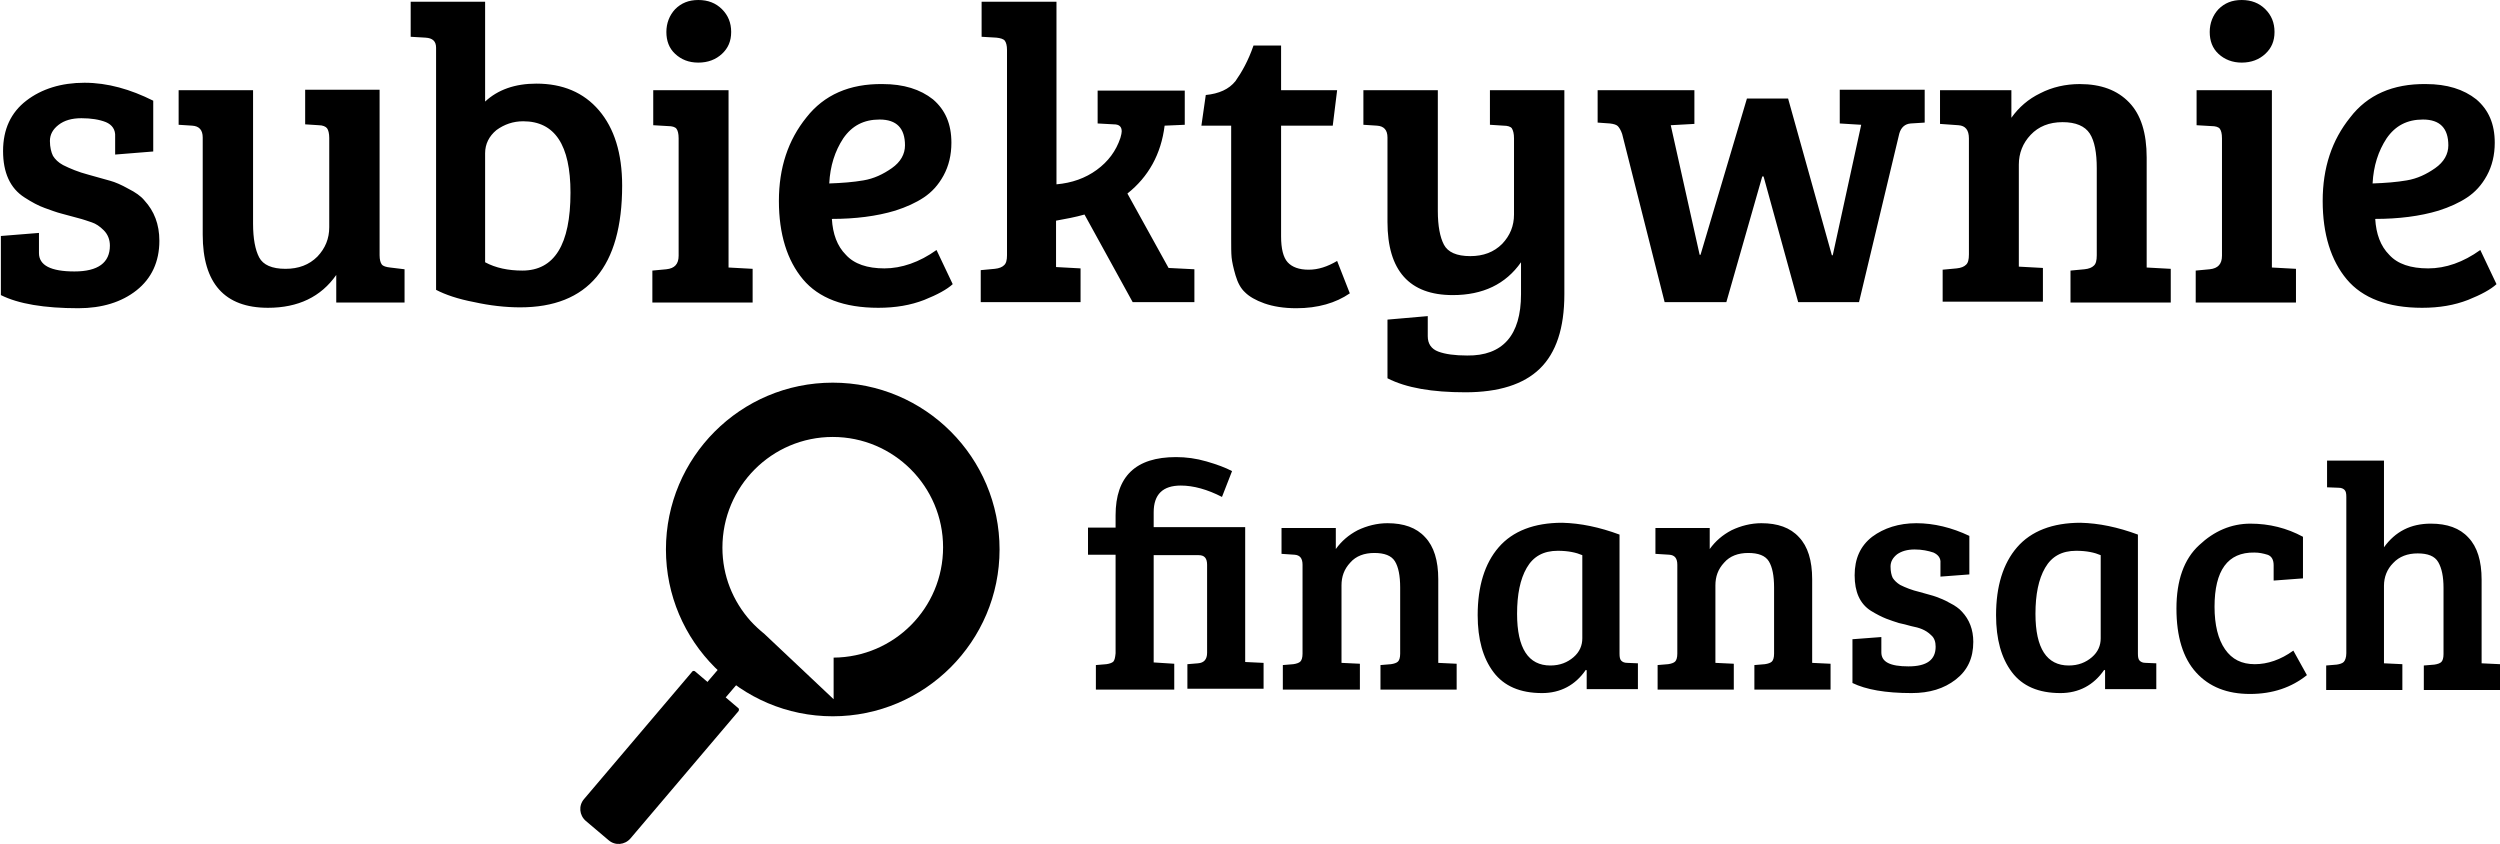
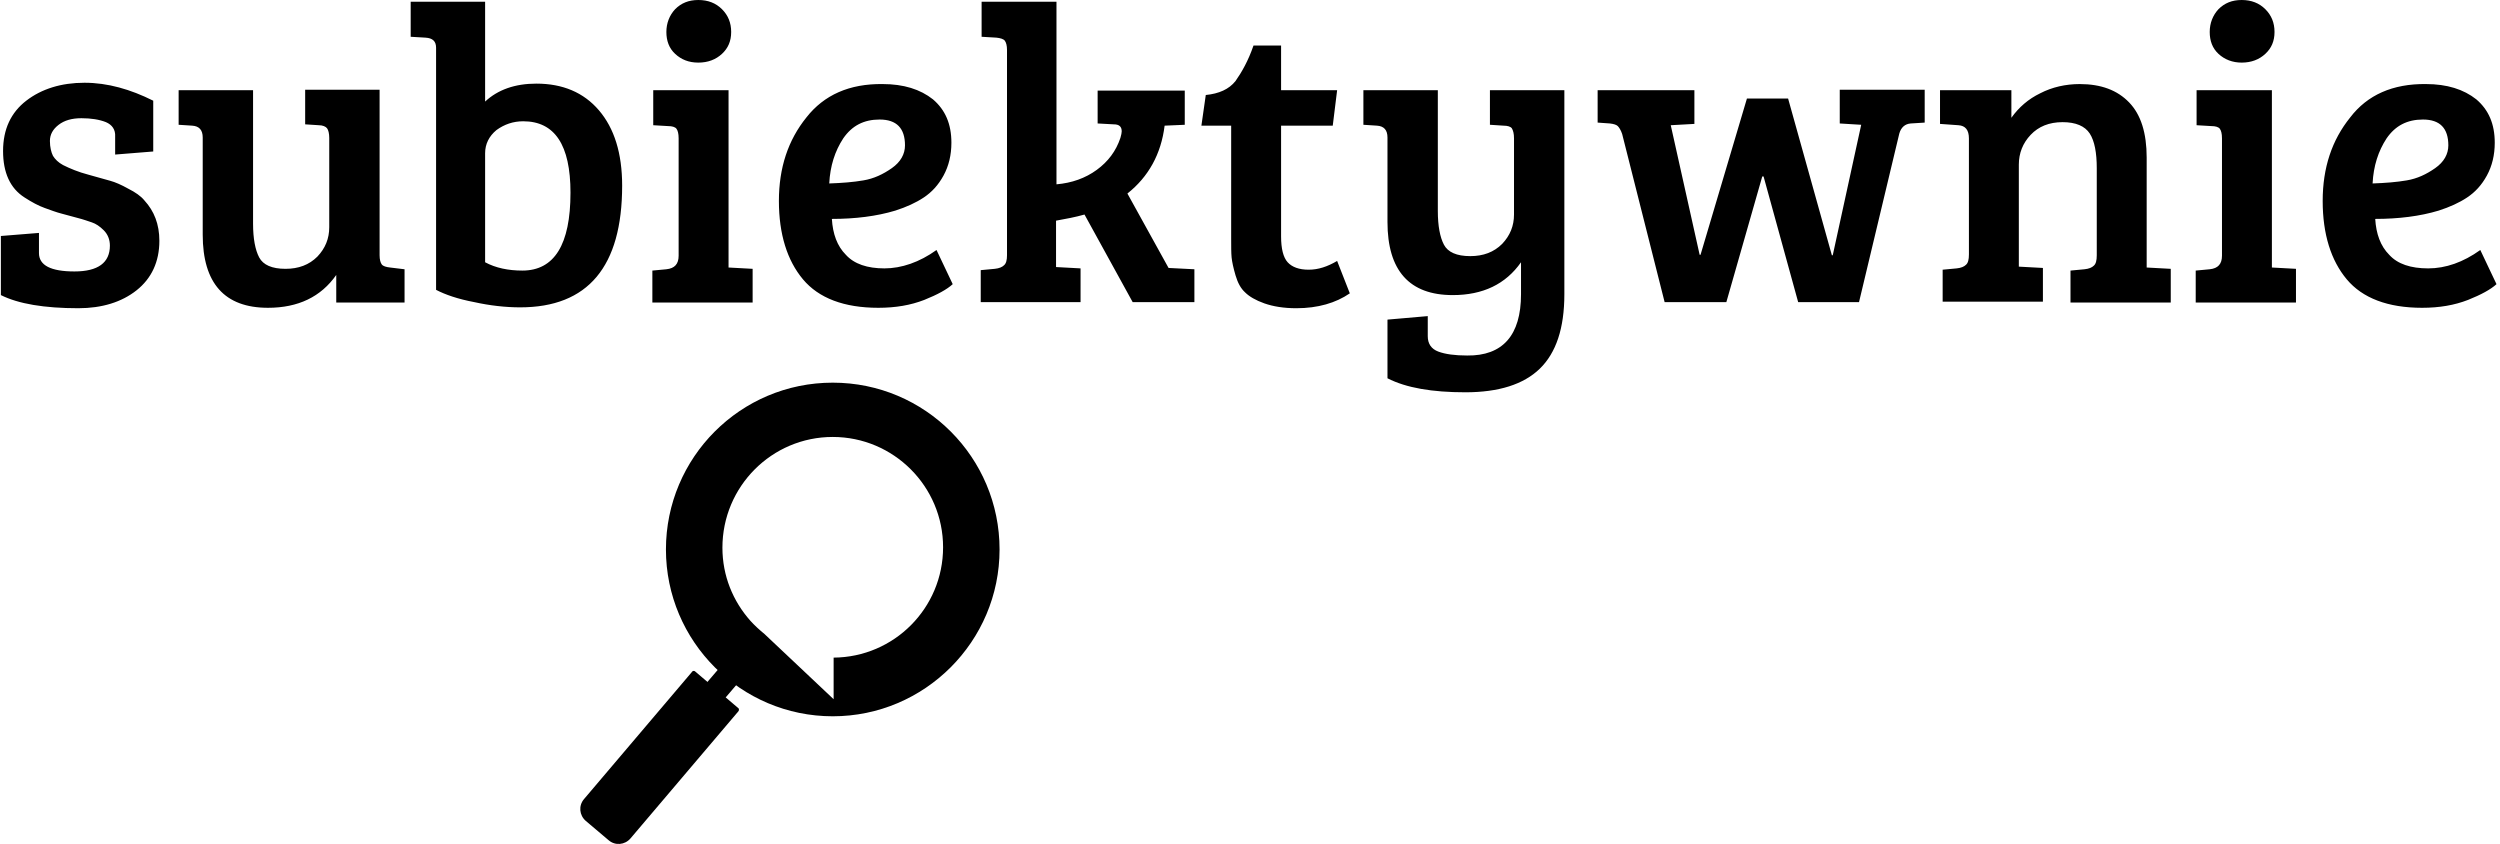
<svg xmlns="http://www.w3.org/2000/svg" version="1.1" id="Layer_1" x="0px" y="0px" viewBox="0 0 571 192.7" style="enable-background:new 0 0 571 192.7;" xml:space="preserve">
  <g id="Warstwa_x0020_1">
    <g id="_294754112">
      <path d="M190.2,87.4c21.1,0,38.1,17.1,38.1,38.1s-17.1,38.1-38.1,38.1s-38.1-17.1-38.1-38.1S169.1,87.4,190.2,87.4z M171.4,141.8    L171.4,141.8L171.4,141.8c1,1.1,2.1,2.1,3.2,3l15.8,14.9l0-9.5c13.8-0.1,25-11.3,25-25.2c0-13.9-11.3-25.2-25.2-25.2    S165,111.1,165,125.1C165,131.5,167.4,137.3,171.4,141.8z" />
      <path d="M168.7,161.8l-10-8.5c-0.2-0.1-0.5-0.1-0.6,0.1l-24.7,29.1c-1.3,1.5-1.1,3.7,0.4,5l5.2,4.4c1.5,1.3,3.7,1.1,5-0.4    l24.7-29.1C168.8,162.2,168.8,161.9,168.7,161.8L168.7,161.8z" />
      <path d="M24.2,27.9c-1.5-0.6-3.4-0.9-5.6-0.9s-3.9,0.5-5.2,1.5c-1.3,1-2,2.2-2,3.7c0,1.4,0.3,2.6,0.7,3.4c0.5,0.8,1.2,1.5,2.3,2.1    c1.6,0.8,3.5,1.6,5.8,2.2c2.2,0.6,3.9,1.1,5,1.4c1.1,0.3,2.5,0.9,4.1,1.8c1.6,0.8,2.9,1.7,3.7,2.7c2.2,2.4,3.4,5.4,3.4,9.2    c0,4.8-1.8,8.6-5.2,11.3s-7.9,4.1-13.3,4.1c-7.8,0-13.7-1-17.7-3V53.9l8.7-0.7v4.6c0,2.8,2.7,4.2,8.1,4.2s8.1-2,8.1-5.9    c0-1.4-0.5-2.6-1.4-3.5c-0.9-0.9-1.8-1.5-2.7-1.8c-0.9-0.3-2-0.7-3.2-1c-1.2-0.3-2.5-0.7-3.7-1c-1.2-0.3-2.5-0.8-3.9-1.3    c-1.4-0.5-2.9-1.3-4.6-2.4c-3.3-2.1-4.9-5.7-4.9-10.6c0-5,1.8-8.8,5.3-11.5s8-4.1,13.3-4.1S29.8,20.4,35,23v11.6l-8.7,0.7v-4.1    C26.4,29.6,25.6,28.5,24.2,27.9z M92.4,61.5v7.6H76.8v-6.3c-3.5,5-8.7,7.5-15.6,7.5c-9.9,0-14.9-5.6-14.9-16.7V31.4    c0-1.7-0.8-2.6-2.4-2.7l-3.1-0.2v-7.9h17v30.5c0,3.4,0.5,6,1.4,7.7s2.9,2.6,6,2.6c3,0,5.4-0.9,7.3-2.8c1.8-1.9,2.7-4.1,2.7-6.7    V31.5c0-1-0.2-1.8-0.5-2.2c-0.3-0.4-1-0.7-1.9-0.7l-3.1-0.2v-7.9h17v37.8c0,1,0.2,1.7,0.5,2.1s1,0.6,1.9,0.7L92.4,61.5L92.4,61.5z     M99.6,66.2V10.9c0-1.5-0.8-2.2-2.4-2.3l-3.4-0.2v-8h17v22.8c2.9-2.7,6.8-4.1,11.7-4.1c6,0,10.8,2,14.3,6.1    c3.5,4.1,5.3,9.8,5.3,17.2c0,18.5-7.8,27.8-23.3,27.8c-3.3,0-6.9-0.4-10.5-1.2C104.6,68.3,101.7,67.3,99.6,66.2L99.6,66.2z     M110.8,35v24.9c2.4,1.3,5.3,1.9,8.5,1.9c7.3,0,11-5.9,11-17.8c0-10.9-3.6-16.3-10.8-16.3c-2.3,0-4.3,0.7-6.1,2    C111.7,31.1,110.8,32.9,110.8,35z M166.4,20.6v40.5l5.5,0.3v7.7H149v-7.3l3.2-0.3c1.9-0.2,2.8-1.2,2.8-3.1V31.6    c0-1.1-0.2-1.8-0.5-2.2c-0.3-0.4-1-0.6-1.9-0.6l-3.4-0.2v-8L166.4,20.6L166.4,20.6z M154.2,12.3c-1.4-1.3-2-3-2-5s0.7-3.8,2-5.2    c1.4-1.4,3.1-2.1,5.3-2.1s4,0.7,5.4,2.1s2.1,3.1,2.1,5.2s-0.7,3.7-2.1,5s-3.2,2-5.4,2S155.6,13.6,154.2,12.3z M201.6,19.2    c4.8,0,8.6,1.2,11.5,3.5c2.8,2.4,4.2,5.6,4.2,9.9c0,2.8-0.6,5.3-1.8,7.5c-1.2,2.2-2.7,3.8-4.5,5c-1.8,1.2-4,2.2-6.5,3    c-4.3,1.3-9.2,1.9-14.5,1.9c0.2,3.4,1.2,6.2,3.2,8.2c1.9,2.1,4.9,3.1,8.8,3.1s8-1.4,11.9-4.2l3.7,7.8c-1.3,1.2-3.5,2.4-6.5,3.6    c-3.1,1.2-6.5,1.8-10.5,1.8c-7.8,0-13.6-2.2-17.2-6.5s-5.5-10.3-5.5-17.9s2.1-13.9,6.3-19.1C188.2,21.7,194,19.1,201.6,19.2    L201.6,19.2z M197.2,41.2c2.4-0.4,4.5-1.4,6.5-2.8c2-1.4,3-3.2,3-5.2c0-3.9-1.9-5.9-5.8-5.9c-3.6,0-6.3,1.4-8.3,4.3    c-1.9,2.9-3,6.3-3.2,10.3C192.3,41.8,194.9,41.6,197.2,41.2L197.2,41.2z M230,58.3V11.4c0-1-0.2-1.7-0.5-2.1    c-0.3-0.4-1-0.6-1.9-0.7l-3.4-0.2v-8h17.1v41.7c3.5-0.3,6.6-1.4,9.2-3.3c2.6-1.9,4.4-4.3,5.4-7.3c0.2-0.7,0.3-1.2,0.3-1.5    c0-1.1-0.6-1.6-1.8-1.6l-3.7-0.2v-7.5h19.9v7.8l-4.6,0.2c-0.8,6.5-3.7,11.7-8.5,15.5l9.4,17l5.9,0.3V69h-14.1l-11-20    c-2.1,0.6-4.3,1-6.5,1.4V61h0.1l5.5,0.3V69H224v-7.3l3.2-0.3c1-0.1,1.7-0.4,2.1-0.8C229.8,60.2,230,59.4,230,58.3z M286.3,10.4    h6.3v10.2h12.8l-1,8.1h-11.8V54c0,2.8,0.5,4.8,1.5,5.9s2.6,1.7,4.8,1.7s4.3-0.7,6.5-2l2.9,7.4c-3.2,2.2-7.3,3.4-12.2,3.4    c-2.9,0-5.3-0.4-7.3-1.1s-3.5-1.6-4.4-2.5c-1-0.9-1.7-2.2-2.2-3.9c-0.5-1.7-0.8-3.1-0.9-4.1c-0.1-1-0.1-2.5-0.1-4.4V28.7h-6.8l1-7    c3-0.3,5.3-1.3,6.8-3.2C283.6,16.5,285.1,13.9,286.3,10.4L286.3,10.4z M347.4,67.2v-7.3c-3.5,5-8.7,7.5-15.6,7.5    c-9.9,0-14.9-5.6-14.9-16.7V31.4c0-1.7-0.8-2.6-2.4-2.7l-3.1-0.2v-7.9h17v27.6c0,3.4,0.5,6,1.4,7.7s2.9,2.6,6,2.6    c3,0,5.4-0.9,7.3-2.8c1.8-1.9,2.7-4.1,2.7-6.7V31.6c0-1.1-0.2-1.8-0.5-2.3c-0.3-0.4-1-0.6-1.9-0.6l-3.1-0.2v-7.9h17v46.6    c0,7.8-1.9,13.4-5.6,17c-3.7,3.6-9.4,5.4-17,5.4c-7.6,0-13.5-1-17.8-3.2V73l9.2-0.8v4.6c0,1.7,0.8,2.9,2.4,3.5    c1.6,0.6,3.8,0.9,6.6,0.9C343.2,81.3,347.4,76.6,347.4,67.2L347.4,67.2z M399,22.5h9.4l10,35.8h0.2l6.5-29.8l-4.9-0.3v-7.7h19.4    V28l-3.2,0.2c-1.3,0.1-2.2,0.9-2.6,2.3l-9.2,38.5h-13.9l-7.9-28.7h-0.3l-8.2,28.7h-14.1l-9.7-38.4c-0.3-0.9-0.7-1.5-1-1.8    c-0.3-0.3-0.9-0.5-1.8-0.6l-2.8-0.2v-7.4H387v7.7l-5.4,0.3l6.6,29.6h0.2L399,22.5L399,22.5z M443.1,28.3v-7.7h16.3v6.3    c1.7-2.4,3.9-4.3,6.6-5.6c2.7-1.4,5.8-2.1,9-2.1c4.9,0,8.6,1.4,11.3,4.2c2.7,2.8,4,7,4,12.6v25.1l5.5,0.3v7.7h-22.9v-7.3l3.2-0.3    c1-0.1,1.7-0.4,2.1-0.8c0.5-0.4,0.7-1.2,0.7-2.4V38.4c0-3.5-0.5-6.2-1.6-7.9c-1.1-1.7-3.2-2.6-6.2-2.6c-3.1,0-5.5,1-7.3,2.9    s-2.7,4.2-2.7,6.8v23.3l5.5,0.3v7.7h-22.9v-7.3l3.2-0.3c1-0.1,1.7-0.4,2.1-0.8c0.5-0.4,0.7-1.2,0.7-2.4V31.6c0-1.9-0.8-2.9-2.4-3    L443.1,28.3L443.1,28.3z M518.9,20.6v40.5l5.5,0.3v7.7h-22.9v-7.3l3.2-0.3c1.9-0.2,2.8-1.2,2.8-3.1V31.6c0-1.1-0.2-1.8-0.5-2.2    c-0.3-0.4-1-0.6-1.9-0.6l-3.4-0.2v-8L518.9,20.6L518.9,20.6z M506.7,12.3c-1.4-1.3-2-3-2-5s0.7-3.8,2-5.2c1.4-1.4,3.1-2.1,5.3-2.1    c2.2,0,4,0.7,5.4,2.1s2.1,3.1,2.1,5.2s-0.7,3.7-2.1,5s-3.2,2-5.4,2C509.9,14.3,508.1,13.6,506.7,12.3z M554.1,19.2    c4.8,0,8.6,1.2,11.5,3.5c2.8,2.4,4.2,5.6,4.2,9.9c0,2.8-0.6,5.3-1.8,7.5c-1.2,2.2-2.7,3.8-4.5,5c-1.8,1.2-4,2.2-6.5,3    c-4.3,1.3-9.2,1.9-14.5,1.9c0.2,3.4,1.2,6.2,3.2,8.2c1.9,2.1,4.9,3.1,8.9,3.1c4,0,8-1.4,11.9-4.2l3.7,7.8    c-1.3,1.2-3.5,2.4-6.5,3.6c-3.1,1.2-6.5,1.8-10.5,1.8c-7.8,0-13.6-2.2-17.2-6.5s-5.5-10.3-5.5-17.9s2.1-13.9,6.3-19.1    C540.7,21.7,546.5,19.1,554.1,19.2L554.1,19.2z M549.7,41.2c2.4-0.4,4.5-1.4,6.5-2.8c2-1.4,3-3.2,3-5.2c0-3.9-1.9-5.9-5.8-5.9    c-3.6,0-6.3,1.4-8.3,4.3c-1.9,2.9-3,6.3-3.2,10.3C544.8,41.8,547.4,41.6,549.7,41.2L549.7,41.2z" />
-       <path d="M254.8,149.2v-22.5h-6.3v-6.2h6.3v-2.8c0-8.9,4.6-13.3,13.8-13.3c2.3,0,4.6,0.3,7,1c2.4,0.7,4.3,1.4,5.8,2.2l-2.3,5.9    c-3.3-1.7-6.5-2.6-9.4-2.6c-4.1,0-6.2,2-6.2,6.1v3.4h20.9v30.8l4.2,0.2v5.9h-17.4v-5.6l2.4-0.2c1.4-0.1,2.1-0.9,2.1-2.4V129    c0-1.5-0.6-2.2-1.9-2.2h-10.3v24.5l4.7,0.3v5.9h-17.9v-5.6l2.4-0.2c0.7-0.1,1.3-0.3,1.6-0.6C254.6,150.7,254.7,150.2,254.8,149.2    L254.8,149.2z M292.7,126.5v-5.9h12.4v4.8c1.3-1.8,2.9-3.2,5-4.3c2.1-1,4.4-1.6,6.8-1.6c3.7,0,6.6,1,8.6,3.2c2,2.1,3,5.3,3,9.6    v19.1l4.2,0.2v5.9h-17.4v-5.6l2.4-0.2c0.7-0.1,1.3-0.3,1.6-0.6c0.3-0.3,0.5-0.9,0.5-1.8v-15.1c0-2.7-0.4-4.7-1.2-6    c-0.8-1.3-2.4-1.9-4.7-1.9c-2.3,0-4.2,0.7-5.5,2.2c-1.4,1.5-2,3.2-2,5.2v17.7l4.2,0.2v5.9H293v-5.6l2.4-0.2    c0.7-0.1,1.3-0.3,1.6-0.6c0.3-0.3,0.5-0.9,0.5-1.8V129c0-1.5-0.6-2.2-1.8-2.3L292.7,126.5L292.7,126.5z M369.9,122.1v27.2    c0,0.8,0.1,1.3,0.4,1.6c0.3,0.3,0.7,0.5,1.4,0.5l2.4,0.1v5.9h-11.7v-4.3l-0.2-0.1c-2.4,3.5-5.8,5.3-10,5.3c-5,0-8.7-1.6-11.1-4.8    c-2.4-3.2-3.6-7.5-3.6-13c0-6.6,1.6-11.8,4.8-15.5c3.2-3.7,8.1-5.6,14.5-5.6C361,119.5,365.3,120.4,369.9,122.1L369.9,122.1z     M361.4,145.8v-19c-1.4-0.6-3.2-1-5.6-1c-3.3,0-5.6,1.3-7.1,3.9c-1.5,2.6-2.2,6.1-2.2,10.5c0,7.9,2.6,11.8,7.6,11.8    c2.2,0,3.9-0.7,5.3-1.9C360.8,148.9,361.4,147.4,361.4,145.8L361.4,145.8z M378.1,126.5v-5.9h12.4v4.8c1.3-1.8,2.9-3.2,5-4.3    c2.1-1,4.4-1.6,6.8-1.6c3.7,0,6.6,1,8.6,3.2c2,2.1,3,5.3,3,9.6v19.1l4.2,0.2v5.9h-17.4v-5.6l2.4-0.2c0.7-0.1,1.3-0.3,1.6-0.6    s0.5-0.9,0.5-1.8v-15.1c0-2.7-0.4-4.7-1.2-6c-0.8-1.3-2.4-1.9-4.7-1.9c-2.3,0-4.2,0.7-5.5,2.2c-1.4,1.5-2,3.2-2,5.2v17.7l4.2,0.2    v5.9h-17.4v-5.6l2.4-0.2c0.7-0.1,1.3-0.3,1.6-0.6c0.3-0.3,0.5-0.9,0.5-1.8V129c0-1.5-0.6-2.2-1.8-2.3L378.1,126.5L378.1,126.5z     M441.6,126.2c-1.2-0.4-2.6-0.7-4.3-0.7c-1.7,0-3,0.4-4,1.1c-1,0.8-1.5,1.7-1.5,2.8s0.2,2,0.5,2.6c0.4,0.6,0.9,1.1,1.7,1.6    c1.2,0.6,2.7,1.2,4.4,1.6c1.7,0.5,3,0.8,3.8,1.1c0.8,0.3,1.9,0.7,3.1,1.4c1.2,0.6,2.2,1.3,2.8,2c1.7,1.8,2.6,4.1,2.6,6.9    c0,3.7-1.3,6.5-4,8.6s-6,3.1-10.1,3.1c-6,0-10.4-0.8-13.5-2.3V146l6.6-0.5v3.5c0,2.2,2,3.2,6.2,3.2s6.2-1.5,6.2-4.5    c0-1.1-0.3-2-1-2.6c-0.7-0.7-1.4-1.1-2.1-1.4c-0.7-0.3-1.5-0.5-2.5-0.7c-1-0.3-1.9-0.5-2.8-0.7c-0.9-0.3-1.9-0.6-2.9-1    s-2.2-1-3.5-1.8c-2.5-1.6-3.7-4.3-3.7-8.1s1.3-6.7,4-8.8c2.7-2,6.1-3.1,10.1-3.1s8.1,1,12.1,2.9v8.8l-6.6,0.5v-3.1    C443.3,127.5,442.7,126.7,441.6,126.2L441.6,126.2z M488.3,122.1v27.2c0,0.8,0.1,1.3,0.4,1.6c0.3,0.3,0.7,0.5,1.4,0.5l2.4,0.1v5.9    h-11.7v-4.3l-0.2-0.1c-2.4,3.5-5.8,5.3-10,5.3c-5,0-8.7-1.6-11.1-4.8c-2.4-3.2-3.6-7.5-3.6-13c0-6.6,1.6-11.8,4.8-15.5    c3.2-3.7,8.1-5.6,14.5-5.6C479.4,119.5,483.7,120.4,488.3,122.1L488.3,122.1z M479.8,145.8v-19c-1.4-0.6-3.2-1-5.6-1    c-3.3,0-5.6,1.3-7.1,3.9c-1.5,2.6-2.2,6.1-2.2,10.5c0,7.9,2.6,11.8,7.6,11.8c2.2,0,3.9-0.7,5.3-1.9    C479.2,148.9,479.8,147.4,479.8,145.8L479.8,145.8z M505.8,138.6c0,4.1,0.8,7.4,2.4,9.7c1.6,2.3,3.8,3.4,6.8,3.4    c2.9,0,5.9-1,8.8-3.1l3.1,5.6c-3.5,2.8-7.8,4.3-13,4.3c-5.2,0-9.3-1.6-12.3-4.9c-3-3.3-4.5-8.2-4.5-14.6s1.7-11.3,5.2-14.5    c3.4-3.2,7.3-4.9,11.7-4.9c4.3,0,8.3,1,12,3v9.5l-6.7,0.5v-3.5c0-1.3-0.5-2.1-1.4-2.4c-1-0.3-1.9-0.5-3-0.5    C508.8,126.1,505.8,130.3,505.8,138.6L505.8,138.6z M535.9,149.2v-35.7c0-0.8-0.1-1.3-0.4-1.6c-0.3-0.3-0.7-0.5-1.4-0.5l-2.6-0.1    v-6.1h13V125c2.6-3.6,6.1-5.4,10.7-5.4c3.7,0,6.6,1,8.6,3.2c2,2.1,3,5.3,3,9.6v19.1l4.2,0.2v5.9h-17.4v-5.6l2.4-0.2    c0.7-0.1,1.3-0.3,1.6-0.6c0.3-0.3,0.5-0.9,0.5-1.8v-15.1c0-2.6-0.4-4.5-1.2-5.9c-0.8-1.4-2.4-2-4.7-2s-4.2,0.7-5.6,2.2    c-1.4,1.4-2.1,3.2-2.1,5.2v17.7l4.2,0.2v5.9h-17.4v-5.6l2.4-0.2c0.7-0.1,1.3-0.3,1.6-0.6S535.9,150.2,535.9,149.2L535.9,149.2z" />
      <polygon points="164.2,161.1 160,157.6 165.3,151.4 169.5,154.9   " />
    </g>
  </g>
</svg>